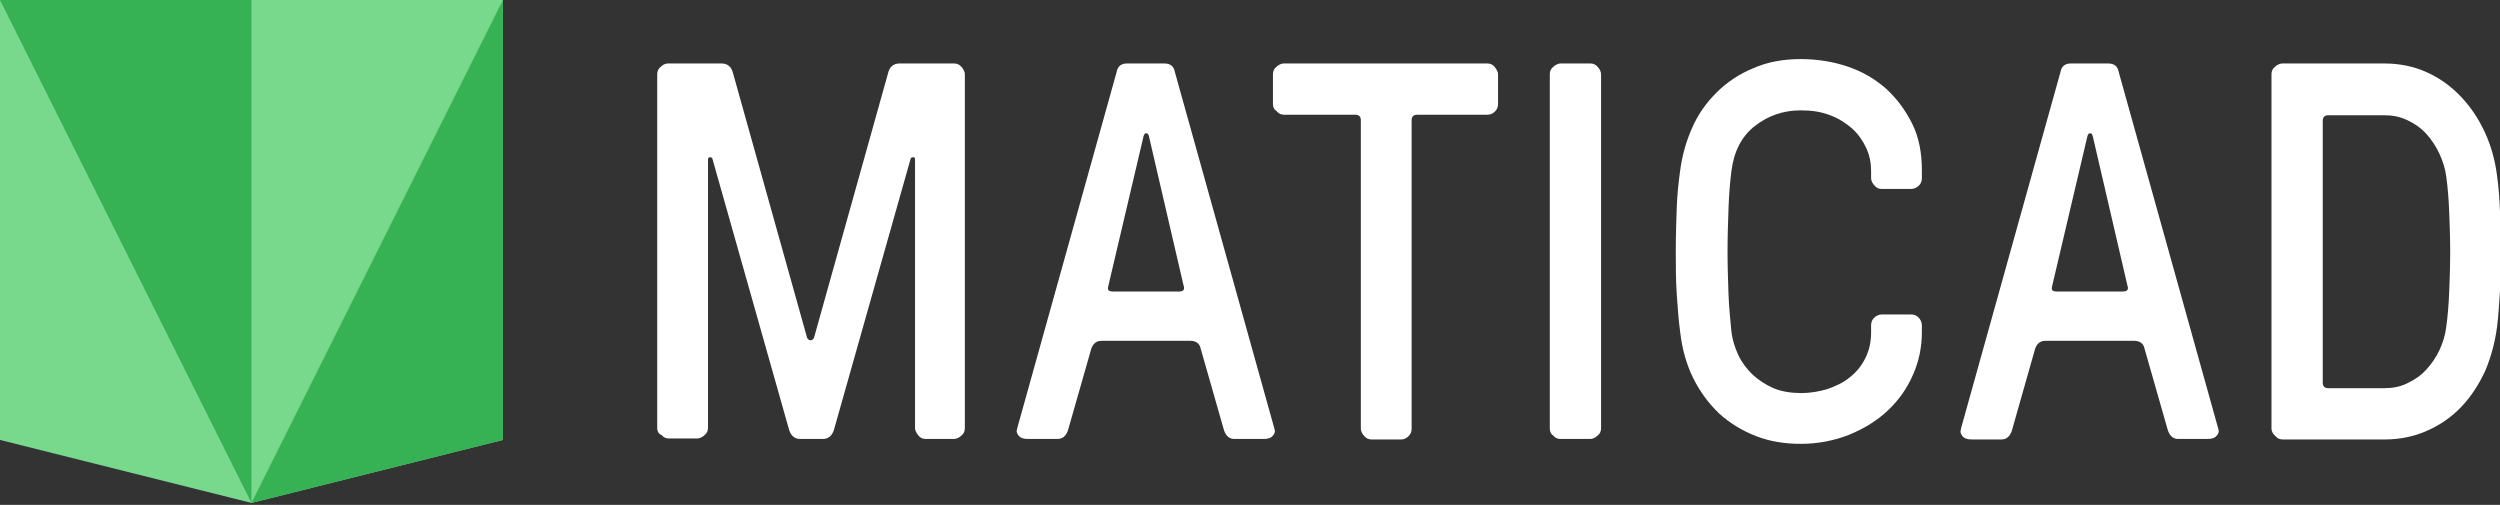
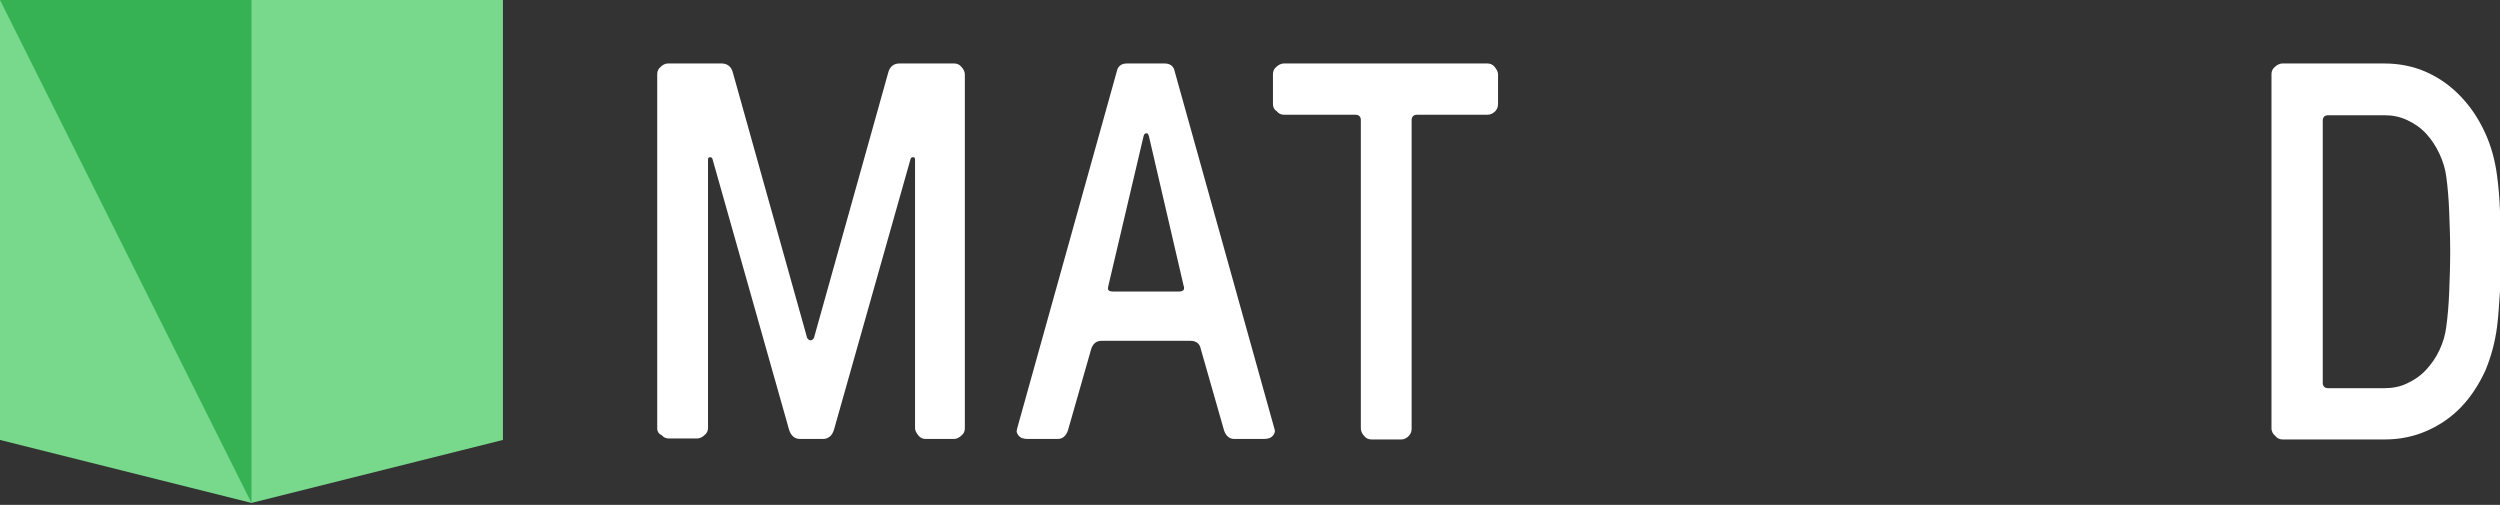
<svg xmlns="http://www.w3.org/2000/svg" version="1.1" id="Layer_1" x="0px" y="0px" viewBox="0 0 512 103.4" style="enable-background:new 0 0 512 103.4;" xml:space="preserve">
  <rect x="0" y="0" width="512" height="103.4" fill="#333333" stroke="none" />
  <style type="text/css">
	.st0{fill:#78D98C;}
	.st1{fill:#36B254;}
	.st2{fill:#FFFFFF;}
</style>
  <polygon class="st0" points="103,90.1 51.5,103 0,90.1 0,0 103,0 " />
  <polygon class="st1" points="0,0 51.5,103 51.5,0 " />
-   <polygon class="st1" points="51.5,103 103,0 103,90.1 " />
  <g>
    <path class="st2" d="M134.6,87.8V15.2c0-0.6,0.2-1.1,0.7-1.5c0.4-0.4,0.9-0.7,1.5-0.7h11c1.2,0,2,0.7,2.3,1.9l15.2,54.3   c0.2,0.3,0.4,0.5,0.7,0.5s0.5-0.2,0.7-0.5l15.2-54.3c0.3-1.2,1.1-1.9,2.3-1.9h11.2c0.6,0,1.1,0.2,1.5,0.7c0.4,0.4,0.7,1,0.7,1.5   v72.5c0,0.6-0.2,1.1-0.7,1.5c-0.4,0.4-1,0.7-1.5,0.7h-5.8c-0.6,0-1.1-0.2-1.5-0.7s-0.7-1-0.7-1.5v-55c0-0.4-0.1-0.5-0.4-0.5   c-0.3,0-0.4,0.1-0.5,0.3L170.8,88c-0.4,1.3-1.2,1.9-2.3,1.9h-4.6c-1.1,0-1.9-0.6-2.3-1.9l-15.7-55.5c-0.1-0.2-0.2-0.3-0.5-0.3   s-0.4,0.2-0.4,0.5v54.9c0,0.6-0.2,1.1-0.7,1.5c-0.4,0.4-1,0.7-1.5,0.7H137c-0.6,0-1.1-0.2-1.5-0.7   C134.9,88.9,134.6,88.3,134.6,87.8" />
    <path class="st2" d="M227,58.5c0,0.2-0.1,0.3-0.1,0.5c0,0.5,0.3,0.7,1,0.7h13.6c0.6,0,1-0.2,1-0.7c0-0.1,0-0.3-0.1-0.5l-7.1-30.6   c-0.1-0.4-0.3-0.6-0.4-0.6h-0.2c-0.2,0-0.4,0.2-0.5,0.6L227,58.5z M208.3,87.8l20.4-73.1c0.2-1.1,0.9-1.7,2.1-1.7h7.7   c1.2,0,1.9,0.6,2.1,1.7L261,87.8c0,0.1,0.1,0.3,0.1,0.4c0,0.3-0.1,0.7-0.4,1c-0.4,0.5-1,0.7-1.9,0.7h-6c-1,0-1.7-0.6-2.1-1.7   l-4.8-16.8c-0.2-1-0.9-1.6-2.1-1.6h-18.2c-1,0-1.7,0.5-2.1,1.6l-4.8,16.8c-0.4,1.1-1.1,1.7-2.1,1.7h-6.1c-0.9,0-1.5-0.2-1.9-0.7   c-0.3-0.4-0.4-0.7-0.4-1C208.3,88.1,208.3,87.9,208.3,87.8" />
    <path class="st2" d="M260.7,21.3v-6.1c0-0.6,0.2-1.1,0.7-1.5c0.4-0.4,1-0.7,1.5-0.7h41.7c0.6,0,1.1,0.2,1.5,0.7s0.7,1,0.7,1.5v6.1   c0,0.6-0.2,1.1-0.6,1.5s-0.9,0.7-1.6,0.7h-14.4c-0.7,0-1.1,0.4-1.1,1.1v63.2c0,0.6-0.2,1.1-0.6,1.5S287.6,90,287,90h-6.1   c-0.6,0-1.1-0.2-1.5-0.7c-0.4-0.4-0.7-1-0.7-1.5V24.6c0-0.7-0.4-1.1-1.1-1.1H263c-0.6,0-1.1-0.2-1.5-0.7   C260.9,22.4,260.7,21.9,260.7,21.3" />
-     <path class="st2" d="M317.4,87.8V15.2c0-0.6,0.2-1.1,0.7-1.5c0.4-0.4,1-0.7,1.5-0.7h6.1c0.6,0,1.1,0.2,1.5,0.7   c0.4,0.4,0.7,1,0.7,1.5v72.5c0,0.6-0.2,1.1-0.7,1.5c-0.4,0.4-1,0.7-1.5,0.7h-6.1c-0.6,0-1.1-0.2-1.5-0.7   C317.6,88.9,317.4,88.3,317.4,87.8" />
-     <path class="st2" d="M343.4,60.3c-0.2-2.9-0.2-5.9-0.2-8.9c0-3,0.1-6,0.2-8.9s0.4-5.4,0.7-7.6c0.4-3,1.2-5.9,2.4-8.6   c1.2-2.8,2.9-5.2,5-7.3s4.6-3.8,7.5-5c2.9-1.3,6.2-1.9,9.8-1.9c3.3,0,6.5,0.5,9.5,1.5s5.6,2.5,7.9,4.5c2.2,2,4,4.4,5.4,7.2   s2,6,2,9.6v1.6c0,0.6-0.2,1.1-0.6,1.5s-1,0.7-1.6,0.7h-6c-0.6,0-1.1-0.2-1.5-0.7c-0.4-0.4-0.7-1-0.7-1.5V35c0-1.6-0.3-3.2-1-4.7   s-1.6-2.8-2.9-4c-1.3-1.1-2.8-2.1-4.5-2.7c-1.8-0.7-3.7-1-6-1c-3.6,0-6.7,1.1-9.4,3.2c-2.7,2.1-4.3,5.2-4.8,9.2   c-0.3,2.3-0.5,4.8-0.6,7.7s-0.2,5.8-0.2,8.8s0.1,5.9,0.2,8.8c0.1,2.9,0.4,5.4,0.6,7.7c0.2,1.6,0.7,3.2,1.4,4.7   c0.7,1.5,1.7,2.8,2.9,4c1.2,1.1,2.7,2.1,4.3,2.8c1.7,0.7,3.6,1,5.7,1c1.8,0,3.6-0.3,5.3-0.8c1.7-0.6,3.3-1.3,4.6-2.4   c1.3-1,2.4-2.3,3.2-3.9c0.8-1.6,1.2-3.3,1.2-5.3v-1.5c0-0.6,0.2-1.1,0.6-1.5s1-0.7,1.6-0.7h6c0.6,0,1.1,0.2,1.5,0.6s0.7,1,0.7,1.6   V68c0,3.1-0.6,6-1.8,8.7c-1.2,2.8-2.9,5.2-5.1,7.3c-2.2,2.1-4.8,3.7-7.9,5c-3,1.2-6.4,1.9-10,1.9c-3.3,0-6.4-0.5-9.2-1.6   c-2.8-1.1-5.3-2.6-7.5-4.6c-2.1-2-3.9-4.4-5.3-7.2c-1.4-2.8-2.3-6-2.7-9.5C343.8,65.8,343.6,63.2,343.4,60.3" />
-     <path class="st2" d="M420.3,58.5c0,0.2-0.1,0.3-0.1,0.5c0,0.5,0.3,0.7,1,0.7h13.6c0.6,0,1-0.2,1-0.7c0-0.1,0-0.3-0.1-0.5l-7.1-30.6   c-0.1-0.4-0.3-0.6-0.4-0.6H428c-0.2,0-0.4,0.2-0.5,0.6L420.3,58.5z M401.6,87.8L422,14.7c0.2-1.1,0.9-1.7,2.1-1.7h7.7   c1.2,0,1.9,0.6,2.1,1.7l20.4,73.1c0,0.1,0.1,0.3,0.1,0.4c0,0.3-0.1,0.7-0.4,1c-0.4,0.5-1,0.7-1.9,0.7h-6c-1,0-1.7-0.6-2.1-1.7   l-4.8-16.8c-0.2-1-0.9-1.6-2.1-1.6h-18.2c-1,0-1.7,0.5-2.1,1.6L412,88.3c-0.4,1.1-1.1,1.7-2.1,1.7h-6.1c-0.9,0-1.5-0.2-1.9-0.7   c-0.3-0.4-0.4-0.7-0.4-1C401.6,88.1,401.6,87.9,401.6,87.8" />
    <path class="st2" d="M475.7,78.4c0,0.7,0.4,1.1,1.1,1.1h11.5c1.7,0,3.3-0.3,4.7-1c1.5-0.7,2.8-1.6,3.9-2.8c1.1-1.2,2-2.5,2.7-4   s1.2-3.1,1.4-4.8c0.3-2.2,0.5-4.6,0.6-7.2c0.1-2.6,0.2-5.3,0.2-8.1c0-2.8-0.1-5.5-0.2-8.1c-0.1-2.7-0.3-5.1-0.6-7.3   c-0.2-1.6-0.7-3.2-1.4-4.7c-0.7-1.5-1.6-2.9-2.7-4.1s-2.4-2.1-3.9-2.8c-1.5-0.7-3-1-4.7-1h-11.5c-0.7,0-1.1,0.4-1.1,1.1V78.4z    M465.2,87.8V15.2c0-0.6,0.2-1.1,0.7-1.5c0.4-0.4,1-0.7,1.5-0.7h20.9c3.1,0,6.1,0.6,8.7,1.8c2.7,1.2,5,2.9,7,5s3.6,4.5,4.9,7.3   s2.1,5.8,2.5,8.9c0.3,2.2,0.5,4.6,0.6,7.3s0.2,5.4,0.2,8.2s-0.1,5.4-0.2,8.1c-0.2,2.6-0.3,5.1-0.6,7.3c-0.4,3.1-1.2,6.1-2.4,9   c-1.3,2.8-2.9,5.3-4.9,7.4s-4.3,3.7-7,4.9c-2.7,1.2-5.6,1.8-8.7,1.8h-20.9c-0.6,0-1.1-0.2-1.5-0.7   C465.5,88.9,465.2,88.3,465.2,87.8" />
  </g>
</svg>